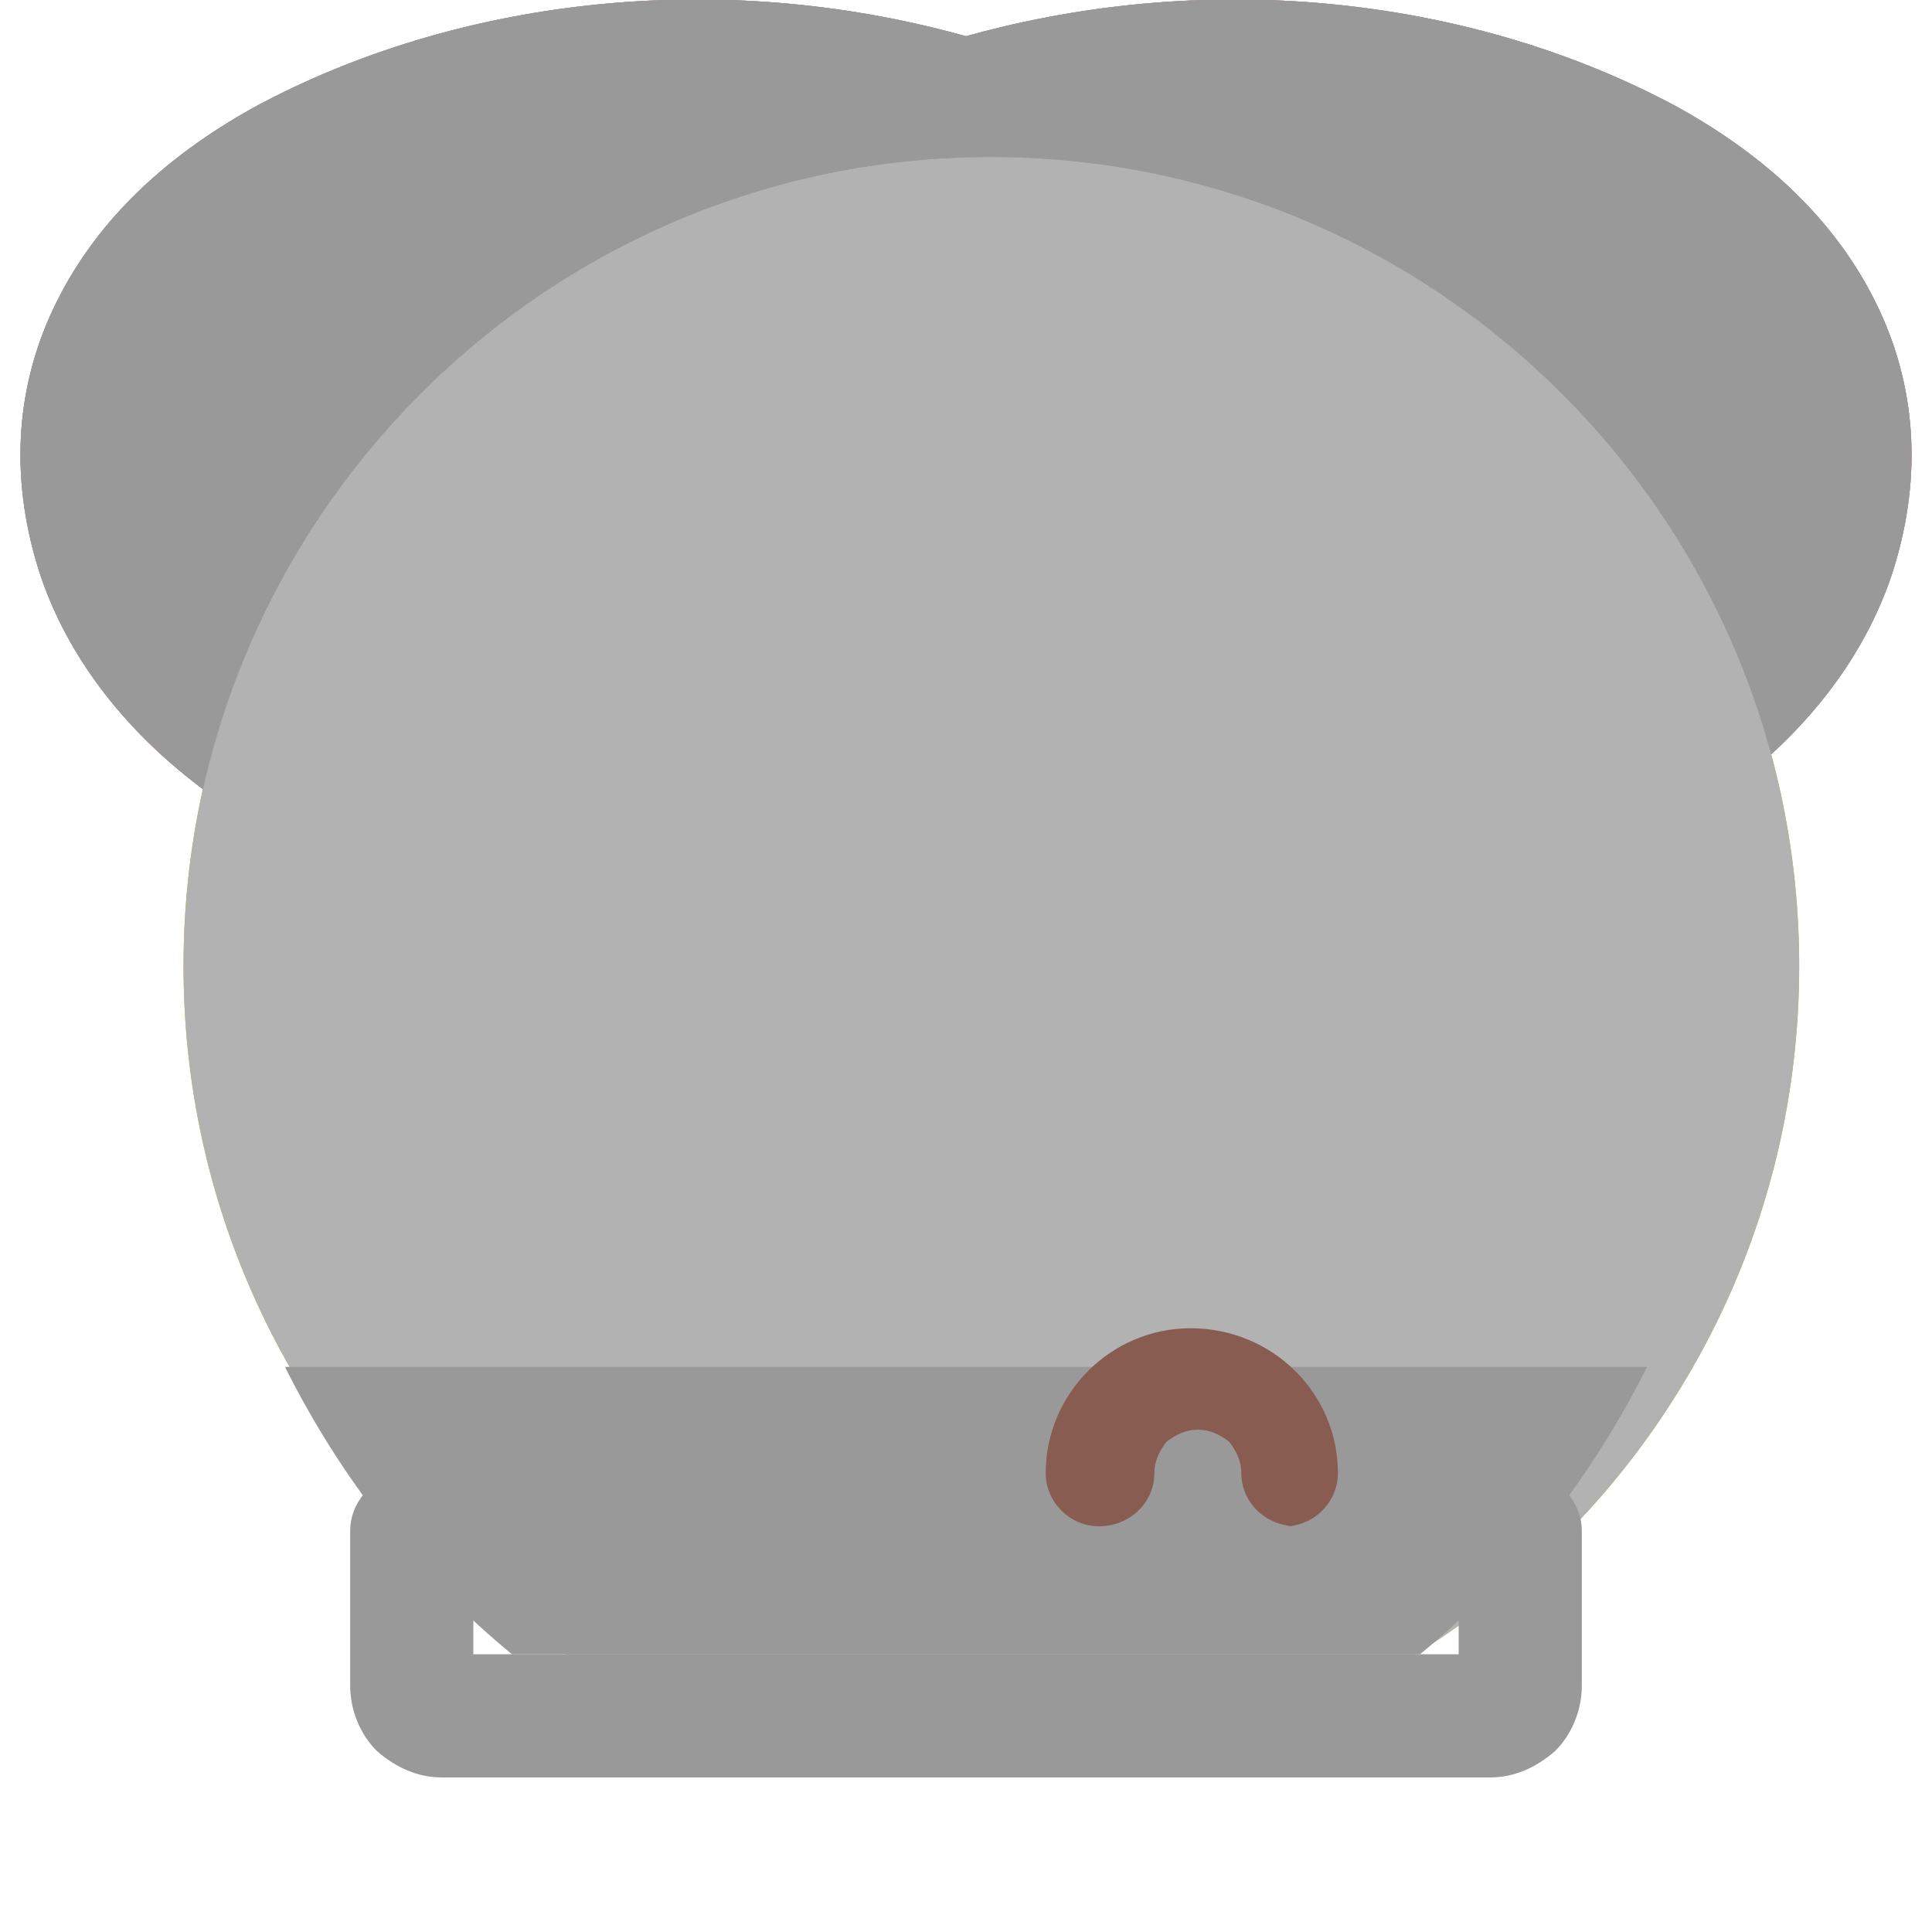
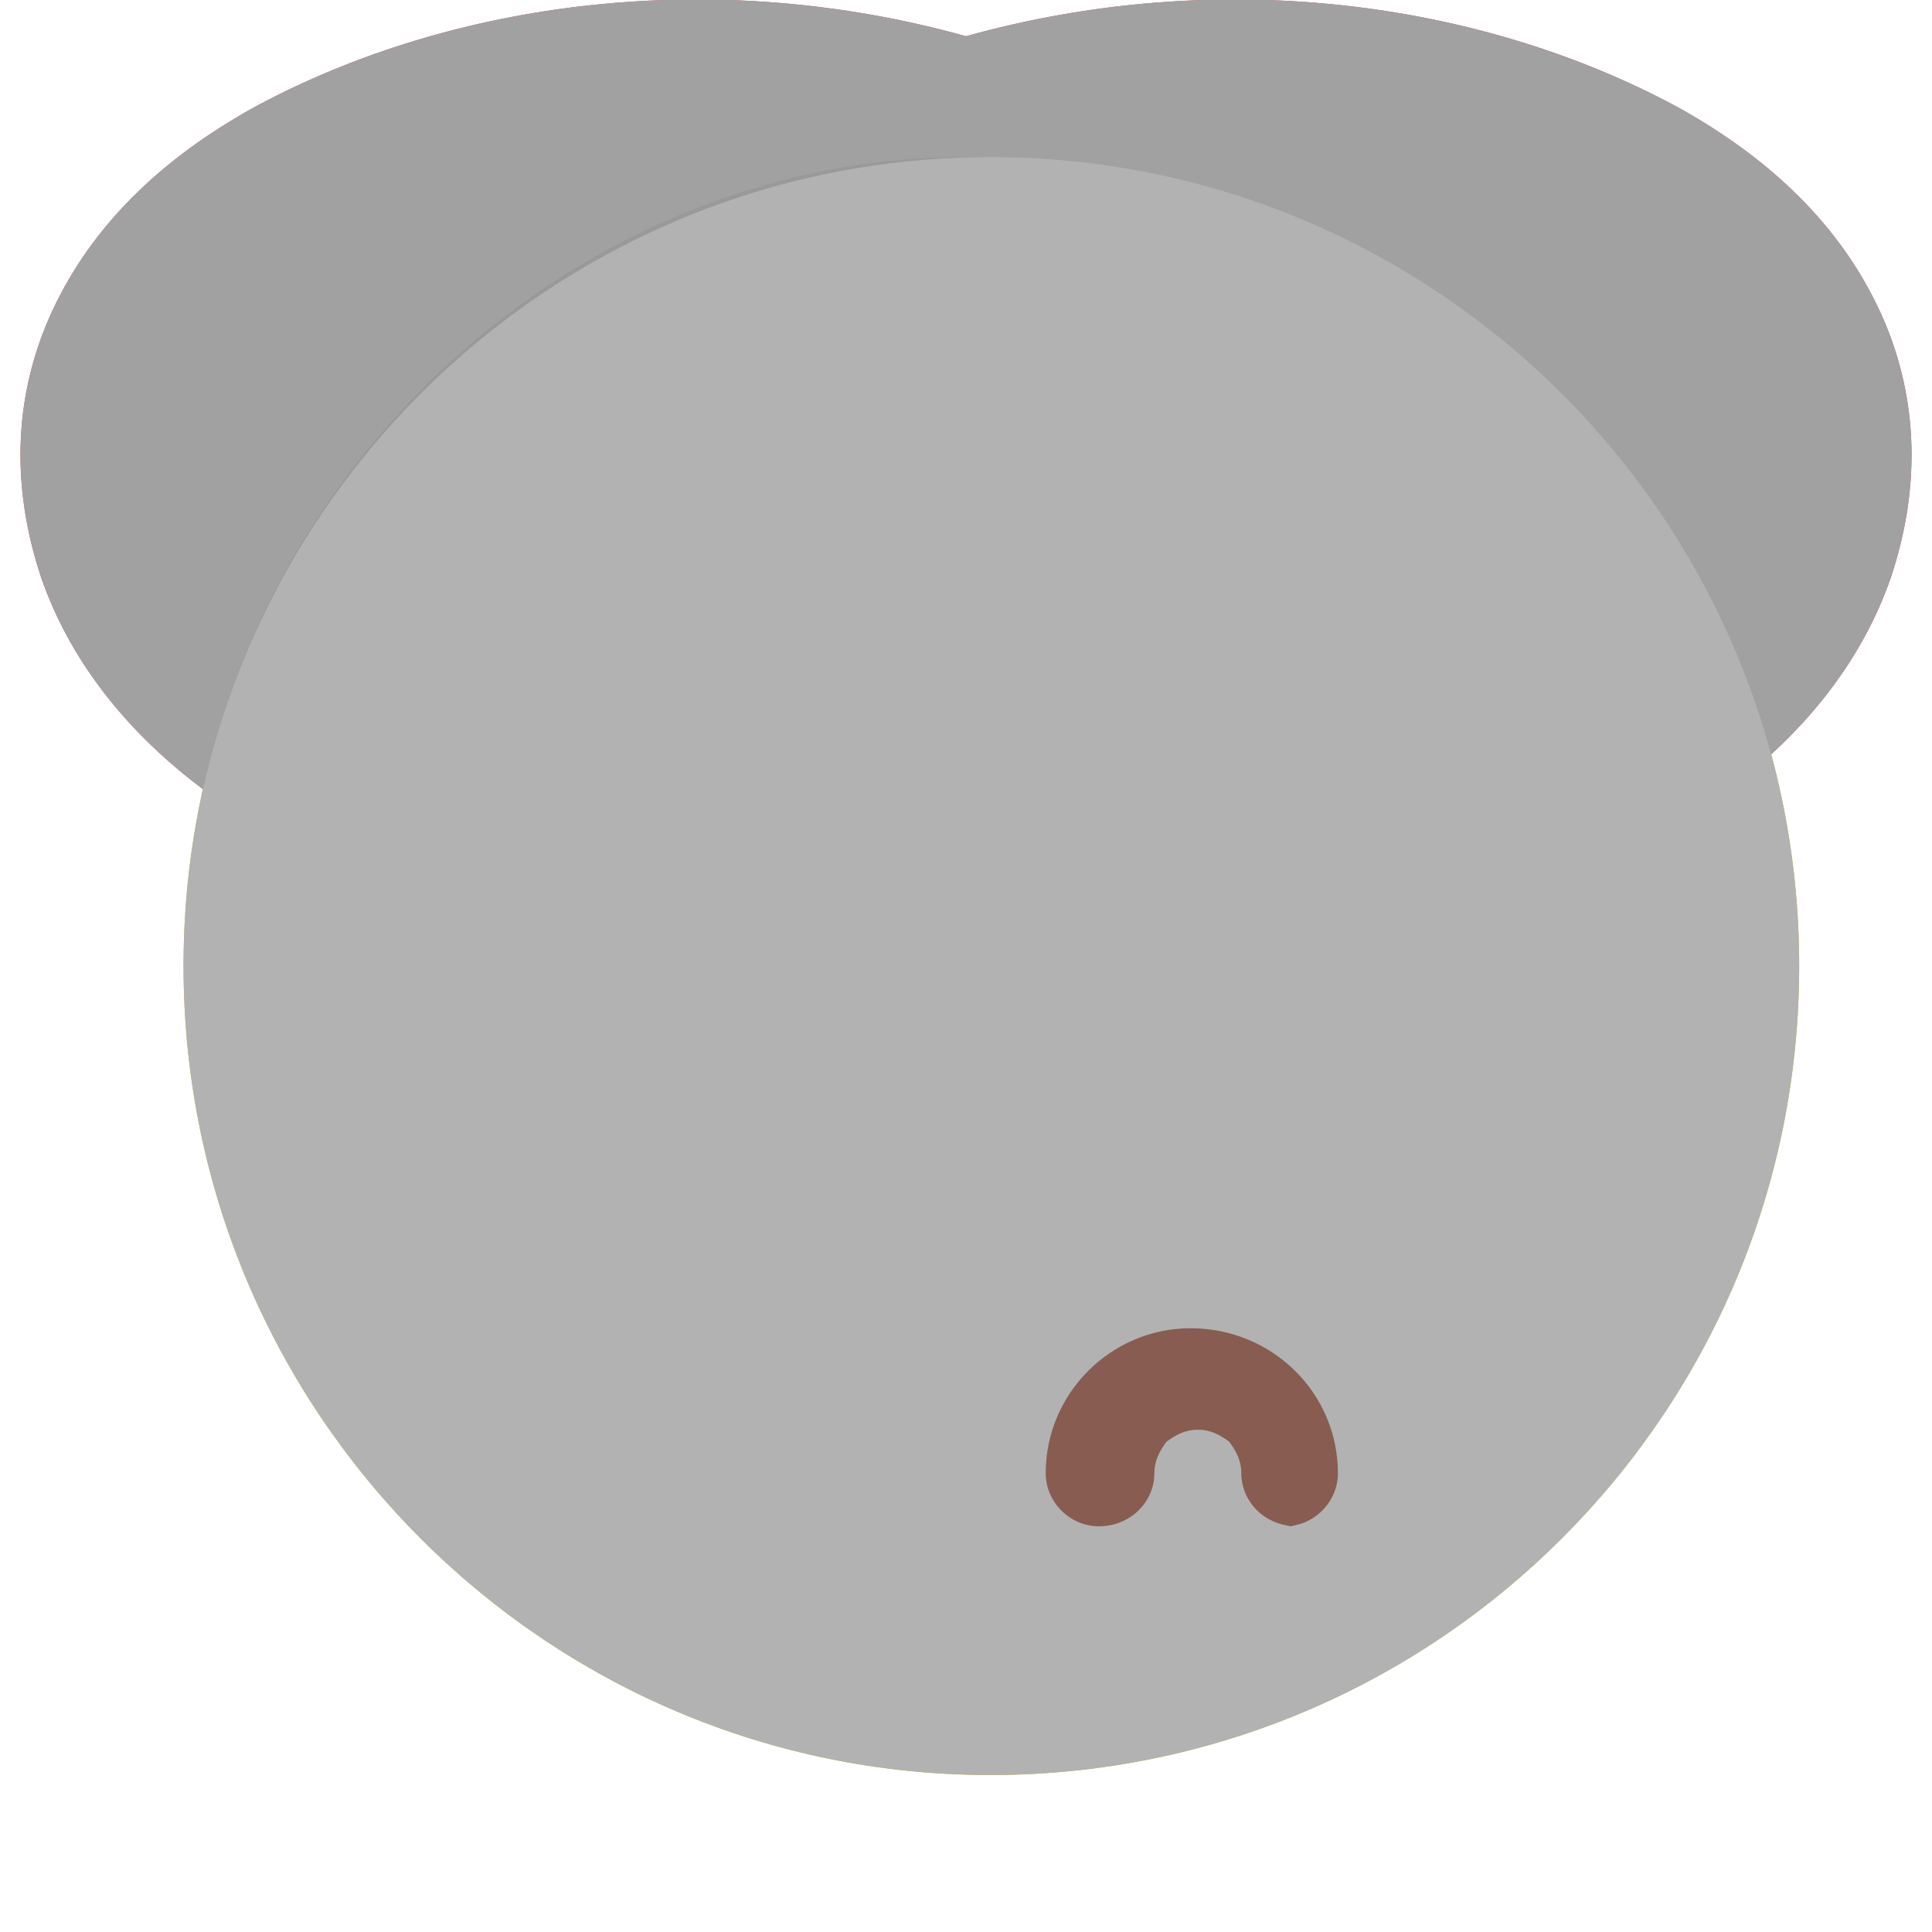
<svg xmlns="http://www.w3.org/2000/svg" width="800pt" height="800pt" viewBox="0 0 800 800" version="1.1">
  <defs />
  <path fill-rule="evenodd" fill="#f2c413" d="M745,400 C745,585 595,735 410,735 C226,735 76,585 76,400 C76,215 226,65 410,65 C595,65 745,215 745,400" />
  <path fill-rule="evenodd" fill="#264653" d="M490,450 C490,478 467,501 439,501 C410,501 387,478 387,450 C387,421 410,398 439,398 C467,398 490,421 490,450" />
  <path fill-rule="evenodd" fill="#264653" d="M668,450 C668,478 644,501 616,501 C588,501 564,478 564,450 C564,421 588,398 616,398 C644,398 668,421 668,450" />
  <path fill-rule="evenodd" fill="#264653" d="M616,580 C568,580 528,540 528,492 L564,492 C564,520 588,544 616,544 C644,544 668,520 668,492 L704,492 C704,540 664,580 616,580" />
  <path fill-rule="evenodd" fill="#264653" d="M439,580 C390,580 351,540 351,492 L387,492 C387,520 410,544 439,544 C467,544 490,520 490,492 L526,492 C526,540 487,580 439,580" />
  <path fill-rule="evenodd" fill="#e24a4a" d="M778,128 C762,94 734,66 694,44 C612,0 504,-14 400,15 C296,-14 188,0 106,44 C66,66 38,94 22,128 C6,162 4,200 17,239 C28,271 50,301 83,326 C139,369 219,396 307,408 C308,408 309,408 310,408 C336,412 363,414 390,415 L391,415 C394,415 397,415 400,415 C403,415 406,415 409,415 L410,415 C437,414 464,412 490,408 C491,408 492,408 493,408 C581,396 661,369 717,326 C750,301 772,271 783,239 C796,200 794,162 778,128" />
  <path fill-rule="evenodd" fill="#b2b2b2" d="M694,44 C612,0 504,-14 400,15 C296,-14 188,0 106,44 C66,66 38,94 22,128 C6,162 4,200 17,239 C28,271 50,301 83,326 C139,369 219,396 307,408 C308,408 309,408 310,408 C336,412 363,414 390,415 L391,415 C394,415 397,415 400,415 C403,415 406,415 409,415 L410,415 C437,414 464,412 490,408 C491,408 492,408 493,408 C581,396 661,369 717,326 C750,301 772,271 783,239 C796,200 794,162 778,128 C762,94 734,66 694,44" />
  <path fill-rule="evenodd" fill="#000000" opacity="0.1" d="M778,128 C762,94 734,66 694,44 C612,0 504,-14 400,15 C296,-14 188,0 106,44 C66,66 38,94 22,128 C6,162 4,200 17,239 C28,271 50,301 83,326 C139,369 219,396 307,408 C308,408 309,408 310,408 C336,412 363,414 390,415 L391,415 C394,415 397,415 400,415 C403,415 406,415 409,415 L410,415 C437,414 464,412 490,408 C491,408 492,408 493,408 C581,396 661,369 717,326 C750,301 772,271 783,239 C796,200 794,162 778,128" />
-   <path fill-rule="evenodd" fill="#999999" d="M400,15 C296,-14 188,0 106,44 C66,66 38,94 22,128 C6,162 4,200 17,239 C28,271 50,301 83,326 C139,369 219,396 307,408 C308,408 309,408 310,408 C336,412 363,414 390,415 L391,415 C394,415 397,415 400,415 C403,415 406,415 409,415 L410,415 C437,414 464,412 490,408 C491,408 492,408 493,408 C581,396 661,369 717,326 C750,301 772,271 783,239 C796,200 794,162 778,128 C762,94 734,66 694,44 C612,0 504,-14 400,15" />
  <path fill-rule="evenodd" fill="#000000" opacity="0.1" d="M745,400 C745,585 595,735 410,735 C226,735 76,585 76,400 C76,215 226,65 410,65 C595,65 745,215 745,400" />
  <path fill-rule="evenodd" fill="#b2b2b2" d="M745,400 C745,585 595,735 410,735 C226,735 76,585 76,400 C76,215 226,65 410,65 C595,65 745,215 745,400" />
  <path fill-rule="evenodd" fill="#999999" d="M410,65 C226,65 76,215 76,400 C76,460 91,517 118,566 L682,566 C709,517 724,460 724,400 C724,215 574,65 400,65 C397,65 394,65 390,65 C394,65 397,65 400,65 C574,65 724,215 724,400 C724,460 709,517 682,566 L118,566 C91,517 76,460 76,400 C76,215 226,65 400,65 C403,65 406,65 410,65" />
-   <path fill-rule="evenodd" fill="#999999" d="M682,566 C659,612 627,653 588,685 L212,685 C173,653 141,612 118,566 Z" />
-   <path fill-rule="evenodd" fill="#999999" d="M617,736 L183,736 C173,736 164,732 156,725 C149,718 145,708 145,698 L145,634 C145,627 148,621 153,616 C158,612 164,609 171,609 C178,609 184,612 189,616 C194,621 196,627 196,634 L196,685 L604,685 L604,634 C604,627 606,621 611,616 C616,612 622,609 629,609 C636,609 642,612 647,616 C652,621 655,627 655,634 L655,698 C655,708 651,718 644,725 C636,732 627,736 617,736" />
  <path fill-rule="evenodd" fill="#885c51" d="M537,632 C524,632 514,622 514,610 C514,605 512,601 509,597 C505,594 501,592 496,592 C491,592 487,594 483,597 C480,601 478,605 478,610 C478,622 468,632 455,632 C443,632 433,622 433,610 C433,577 460,550 493,550 C527,550 554,577 554,610 C554,622 544,632 532,632 Z" />
</svg>